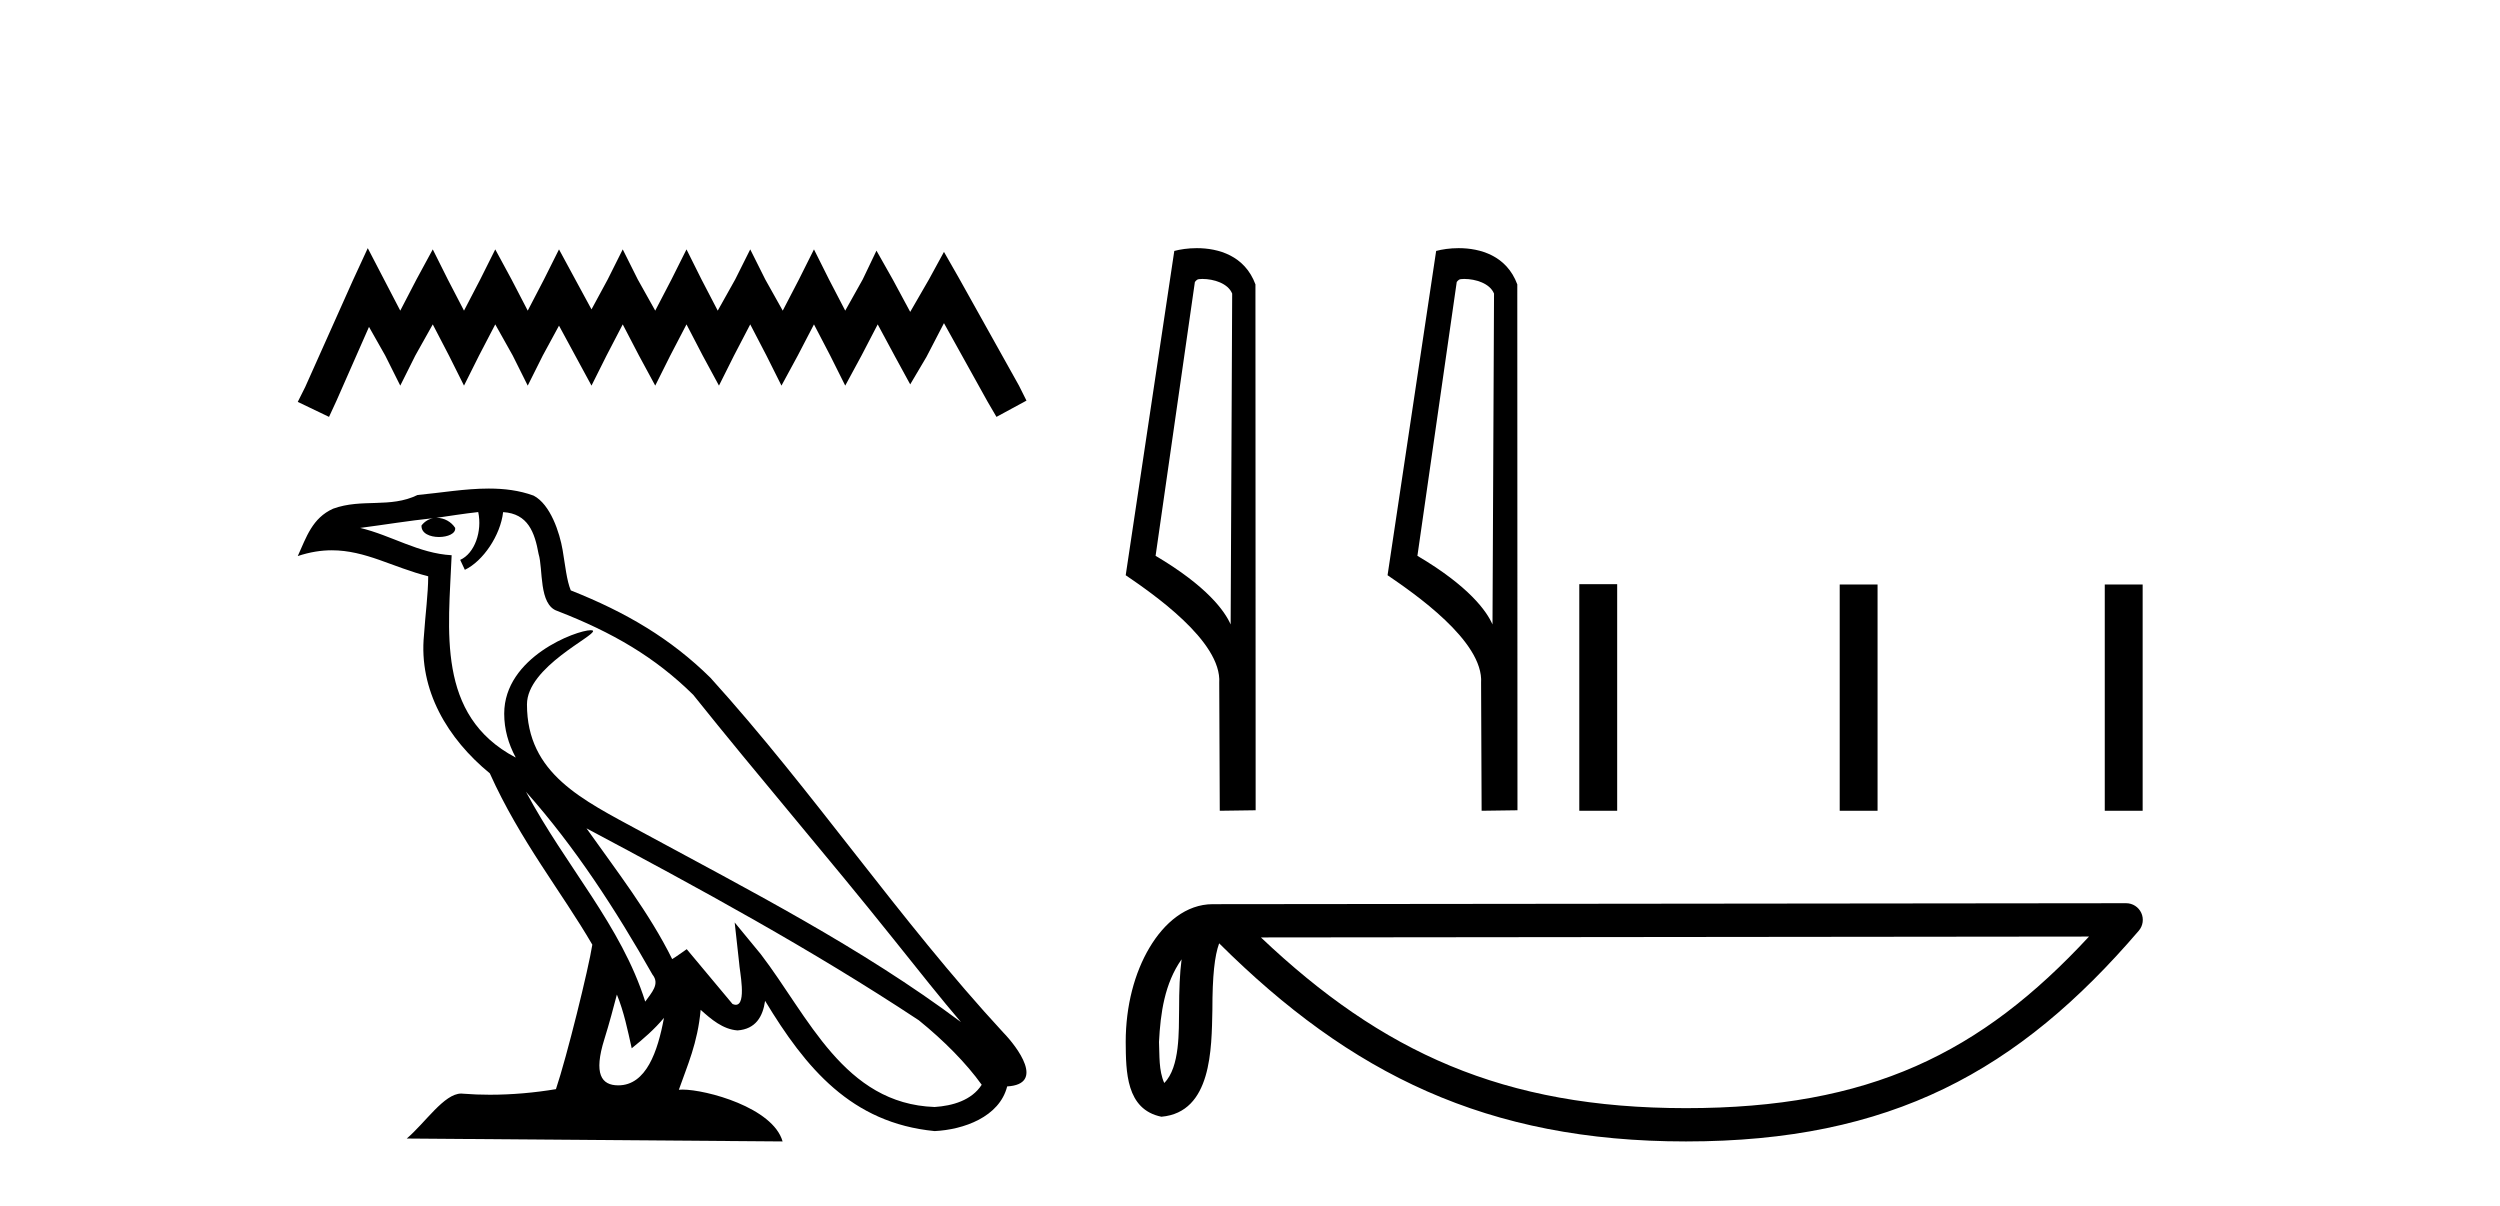
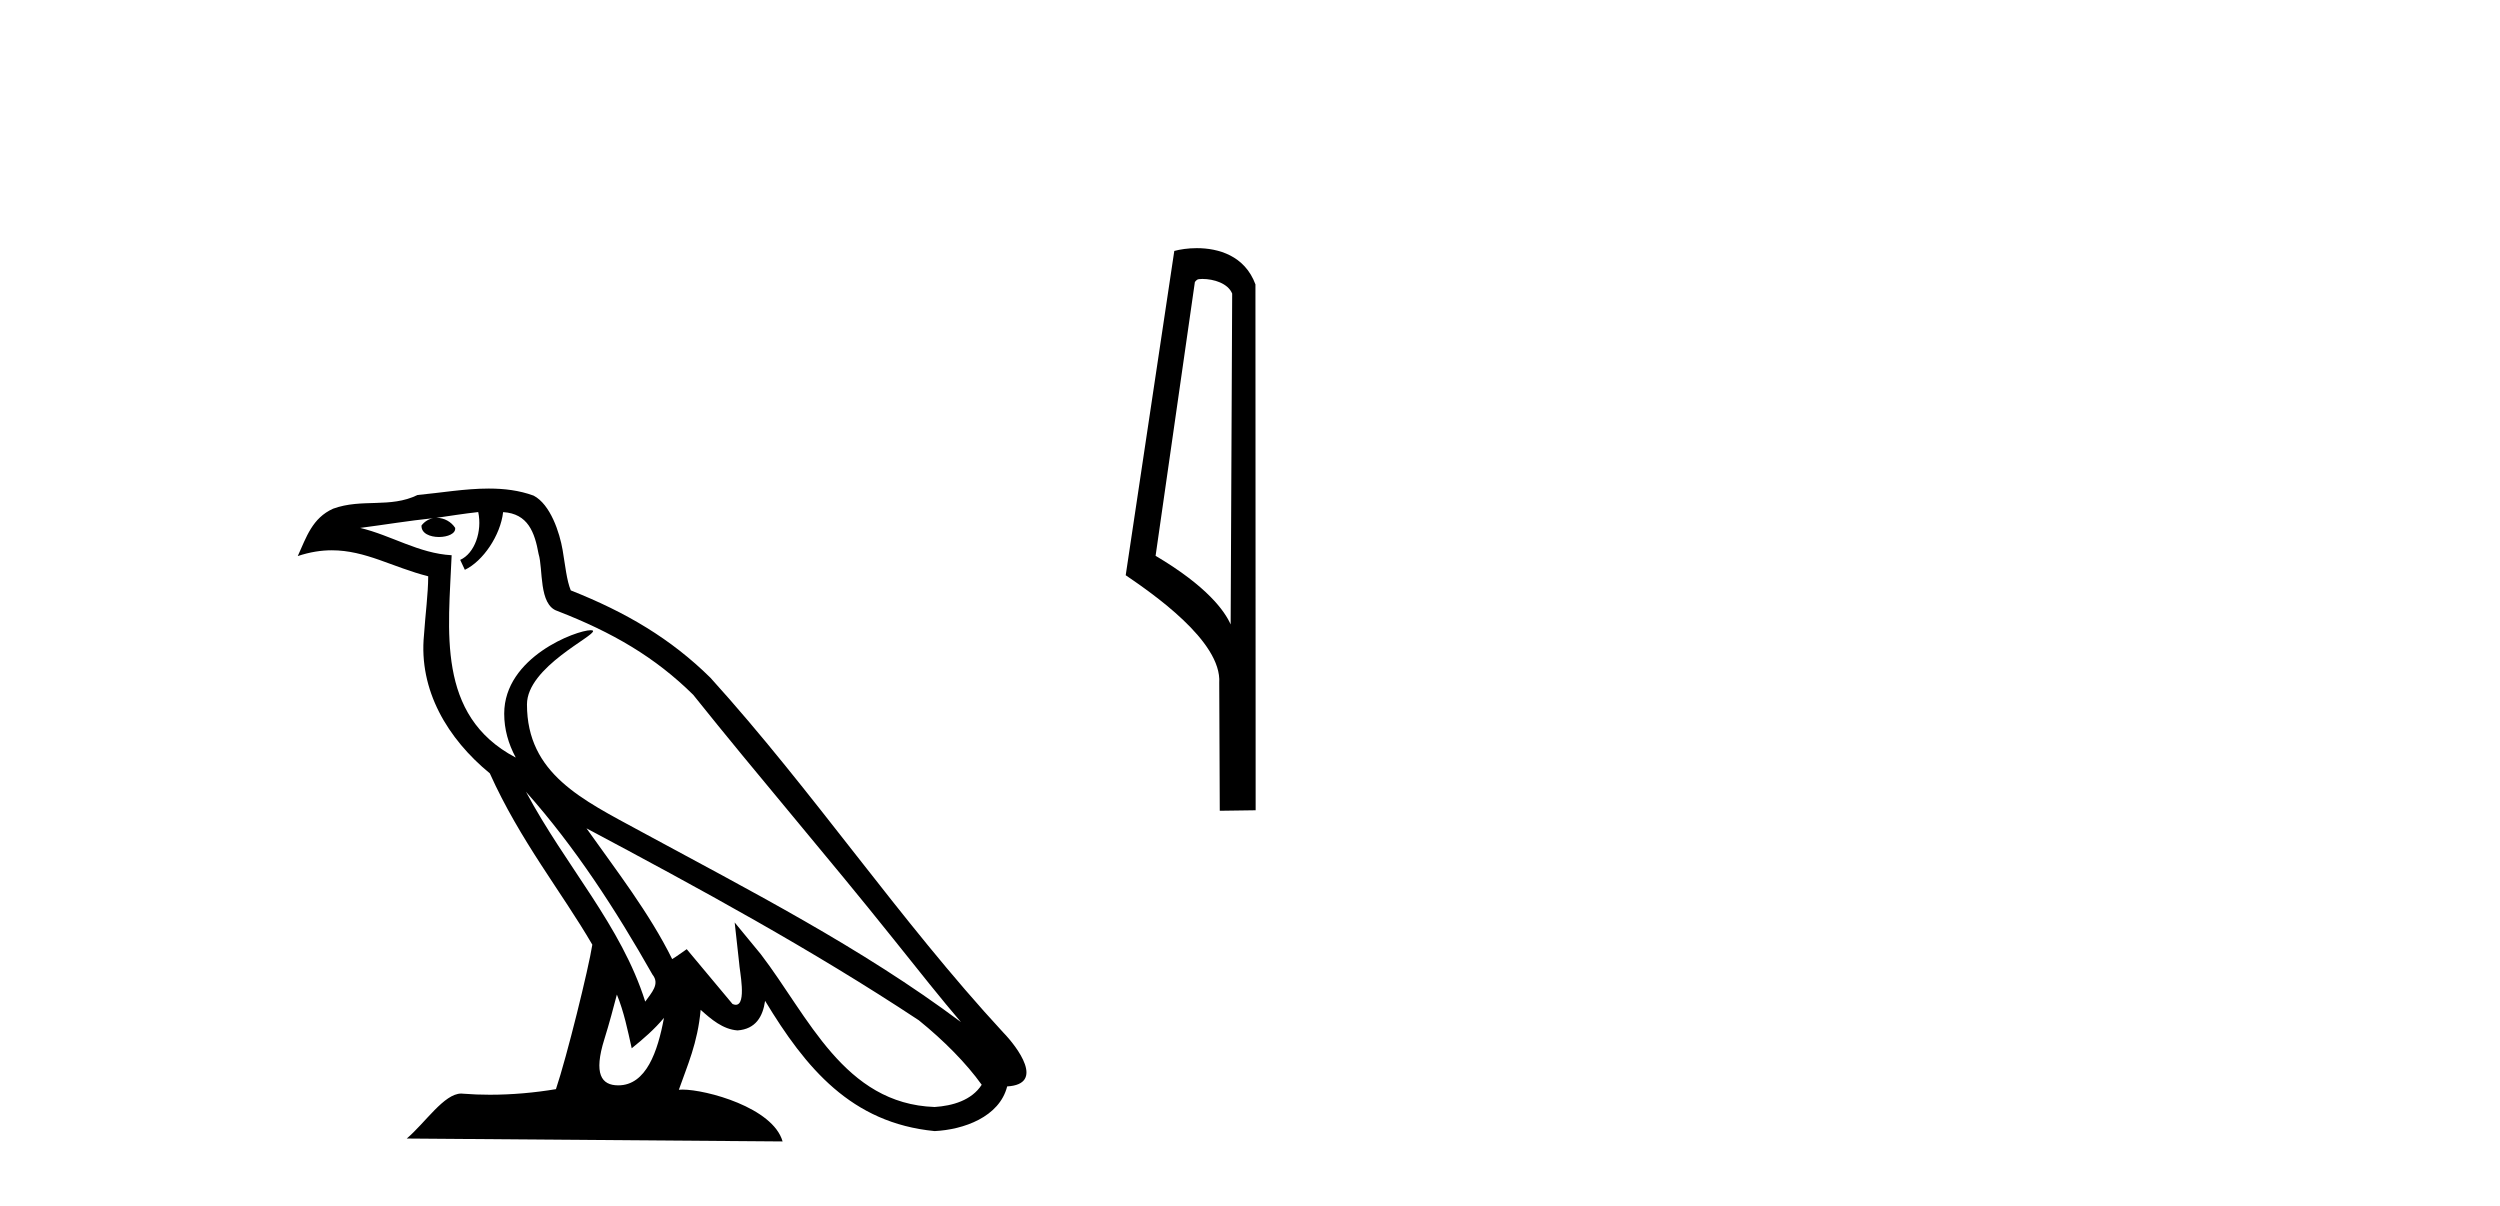
<svg xmlns="http://www.w3.org/2000/svg" width="85.0" height="41.0">
-   <path d="M 12.504 8.437 L 11.994 9.542 L 10.379 13.154 L 10.124 13.664 L 11.187 14.174 L 11.442 13.621 L 12.546 11.114 L 13.099 12.091 L 13.609 13.111 L 14.119 12.091 L 14.714 11.029 L 15.266 12.091 L 15.776 13.111 L 16.286 12.091 L 16.839 11.029 L 17.434 12.091 L 17.943 13.111 L 18.453 12.091 L 19.006 11.072 L 19.558 12.091 L 20.111 13.111 L 20.621 12.091 L 21.173 11.029 L 21.726 12.091 L 22.278 13.111 L 22.788 12.091 L 23.341 11.029 L 23.893 12.091 L 24.445 13.111 L 24.955 12.091 L 25.508 11.029 L 26.06 12.091 L 26.57 13.111 L 27.123 12.091 L 27.675 11.029 L 28.228 12.091 L 28.738 13.111 L 29.29 12.091 L 29.842 11.029 L 30.437 12.134 L 30.947 13.069 L 31.5 12.134 L 32.095 10.987 L 33.582 13.664 L 33.88 14.174 L 34.9 13.621 L 34.645 13.111 L 32.605 9.457 L 32.095 8.564 L 31.585 9.499 L 30.947 10.604 L 30.352 9.499 L 29.8 8.522 L 29.333 9.499 L 28.738 10.562 L 28.185 9.499 L 27.675 8.479 L 27.165 9.499 L 26.613 10.562 L 26.018 9.499 L 25.508 8.479 L 24.998 9.499 L 24.403 10.562 L 23.85 9.499 L 23.341 8.479 L 22.831 9.499 L 22.278 10.562 L 21.683 9.499 L 21.173 8.479 L 20.663 9.499 L 20.111 10.519 L 19.558 9.499 L 19.006 8.479 L 18.496 9.499 L 17.943 10.562 L 17.391 9.499 L 16.839 8.479 L 16.329 9.499 L 15.776 10.562 L 15.224 9.499 L 14.714 8.479 L 14.161 9.499 L 13.609 10.562 L 13.056 9.499 L 12.504 8.437 Z" style="fill:#000000;stroke:none" />
  <path d="M 17.882 26.919 L 17.882 26.919 C 19.559 28.803 20.948 30.953 22.185 33.137 C 22.445 33.457 22.152 33.751 21.938 34.055 C 21.122 31.467 19.246 29.469 17.882 26.919 ZM 16.26 17.41 C 16.399 18.062 16.142 18.814 15.647 19.036 L 15.805 19.374 C 16.423 19.08 17.017 18.201 17.106 17.412 C 17.949 17.462 18.18 18.097 18.312 18.835 C 18.47 19.338 18.31 20.561 18.948 20.772 C 20.834 21.503 22.276 22.347 23.569 23.623 C 25.802 26.416 28.135 29.12 30.368 31.915 C 31.236 33.003 32.029 33.999 32.673 34.751 C 29.282 32.216 25.494 30.278 21.777 28.263 C 19.802 27.19 17.917 26.312 17.917 23.949 C 17.917 22.678 20.259 21.614 20.162 21.448 C 20.154 21.434 20.127 21.427 20.084 21.427 C 19.603 21.427 17.143 22.339 17.143 24.264 C 17.143 24.797 17.285 25.291 17.533 25.752 C 17.529 25.752 17.526 25.752 17.522 25.751 C 14.823 24.321 15.252 21.428 15.356 18.878 C 14.235 18.816 13.311 18.204 12.246 17.949 C 13.072 17.842 13.895 17.704 14.723 17.619 L 14.723 17.619 C 14.568 17.65 14.426 17.74 14.331 17.867 C 14.318 18.139 14.625 18.258 14.925 18.258 C 15.218 18.258 15.503 18.144 15.475 17.947 C 15.343 17.741 15.102 17.607 14.855 17.607 C 14.848 17.607 14.841 17.607 14.834 17.607 C 15.246 17.548 15.794 17.46 16.26 17.41 ZM 20.974 33.815 C 21.215 34.403 21.341 35.025 21.478 35.642 C 21.871 35.324 22.252 34.997 22.575 34.607 L 22.575 34.607 C 22.364 35.75 21.972 36.902 21.021 36.902 C 20.445 36.902 20.179 36.513 20.548 35.334 C 20.722 34.778 20.86 34.247 20.974 33.815 ZM 19.94 28.163 L 19.94 28.163 C 23.789 30.213 27.6 32.283 31.239 34.689 C 32.097 35.383 32.861 36.158 33.378 36.882 C 33.035 37.415 32.382 37.598 31.778 37.638 C 28.697 37.531 27.491 34.561 25.864 32.439 L 24.979 31.364 L 25.131 32.741 C 25.142 32.989 25.396 34.163 25.017 34.163 C 24.985 34.163 24.948 34.155 24.906 34.136 L 23.349 32.272 C 23.183 32.382 23.026 32.507 22.854 32.609 C 22.082 31.046 20.951 29.59 19.94 28.163 ZM 16.619 16.611 C 15.81 16.611 14.981 16.757 14.196 16.83 C 13.259 17.287 12.309 16.938 11.327 17.295 C 10.617 17.614 10.418 18.26 10.124 18.906 C 10.543 18.767 10.923 18.71 11.282 18.71 C 12.427 18.71 13.349 19.286 14.559 19.594 C 14.557 20.201 14.462 20.89 14.416 21.585 C 14.229 23.466 15.22 25.118 16.654 26.294 C 17.681 28.58 19.102 30.335 20.139 32.119 C 20.015 32.92 19.269 35.945 18.902 37.031 C 18.181 37.152 17.412 37.221 16.656 37.221 C 16.351 37.221 16.048 37.21 15.751 37.186 C 15.728 37.183 15.705 37.181 15.682 37.181 C 15.099 37.181 14.458 38.178 13.829 38.71 L 26.608 38.809 C 26.282 37.657 24.011 37.046 23.204 37.046 C 23.158 37.046 23.117 37.048 23.081 37.052 C 23.365 36.237 23.72 35.472 23.822 34.334 C 24.178 34.653 24.578 34.999 25.077 35.034 C 25.688 34.989 25.936 34.572 26.013 34.028 C 27.396 36.315 28.942 38.182 31.778 38.457 C 32.758 38.409 33.98 37.98 34.244 36.938 C 35.544 36.865 34.591 35.599 34.108 35.102 C 30.57 31.273 27.65 26.902 24.155 23.044 C 22.809 21.716 21.288 20.818 19.406 20.073 C 19.266 19.728 19.22 19.239 19.129 18.7 C 19.029 18.112 18.716 17.15 18.142 16.851 C 17.654 16.672 17.141 16.611 16.619 16.611 Z" style="fill:#000000;stroke:none" />
  <path d="M 40.879 9.484 C 41.272 9.484 41.754 9.636 41.894 9.982 L 41.842 21.231 L 41.842 21.231 C 41.643 20.78 41.05 19.939 39.29 18.898 L 40.626 9.587 C 40.689 9.52 40.687 9.484 40.879 9.484 ZM 41.842 21.231 L 41.842 21.231 C 41.842 21.231 41.842 21.231 41.842 21.231 L 41.842 21.231 L 41.842 21.231 ZM 40.692 8.437 C 40.39 8.437 40.119 8.48 39.926 8.532 L 38.274 19.558 C 39.148 20.156 41.55 21.796 41.454 23.221 L 41.472 27.566 L 42.692 27.549 L 42.685 9.669 C 42.322 8.689 41.421 8.437 40.692 8.437 Z" style="fill:#000000;stroke:none" />
-   <path d="M 49.781 9.484 C 50.175 9.484 50.656 9.636 50.797 9.982 L 50.745 21.231 L 50.745 21.231 C 50.546 20.78 49.953 19.939 48.192 18.898 L 49.529 9.587 C 49.592 9.52 49.59 9.484 49.781 9.484 ZM 50.745 21.231 L 50.745 21.231 C 50.745 21.231 50.745 21.231 50.745 21.231 L 50.745 21.231 L 50.745 21.231 ZM 49.594 8.437 C 49.293 8.437 49.021 8.48 48.829 8.532 L 47.177 19.558 C 48.051 20.156 50.453 21.796 50.357 23.221 L 50.375 27.566 L 51.594 27.549 L 51.588 9.669 C 51.225 8.689 50.324 8.437 49.594 8.437 Z" style="fill:#000000;stroke:none" />
-   <path d="M 53.696 19.862 L 53.696 27.566 L 54.984 27.566 L 54.984 19.862 ZM 62.55 19.873 L 62.55 27.566 L 63.837 27.566 L 63.837 19.873 ZM 71.562 19.873 L 71.562 27.566 L 72.85 27.566 L 72.85 19.873 Z" style="fill:#000000;stroke:none" />
-   <path d="M 40.174 32.617 C 40.112 33.095 40.089 33.657 40.089 34.343 C 40.077 35.04 40.125 36.283 39.584 36.822 C 39.393 36.388 39.428 35.889 39.406 35.428 C 39.455 34.451 39.595 33.437 40.174 32.617 ZM 71.026 31.843 C 67.343 35.819 63.566 37.677 57.324 37.677 C 51.108 37.677 46.984 35.772 42.871 31.873 L 71.026 31.843 ZM 72.289 30.709 C 72.289 30.709 72.289 30.709 72.288 30.709 L 41.233 30.742 C 40.33 30.742 39.584 31.374 39.08 32.225 C 38.576 33.075 38.274 34.193 38.274 35.428 C 38.282 36.431 38.281 37.721 39.488 37.969 C 41.203 37.817 41.193 35.651 41.221 34.343 C 41.221 33.168 41.297 32.498 41.451 32.073 C 45.916 36.512 50.546 38.809 57.324 38.809 C 64.288 38.809 68.629 36.418 72.719 31.644 C 72.863 31.476 72.896 31.239 72.803 31.038 C 72.711 30.838 72.51 30.709 72.289 30.709 Z" style="fill:#000000;stroke:none" />
</svg>